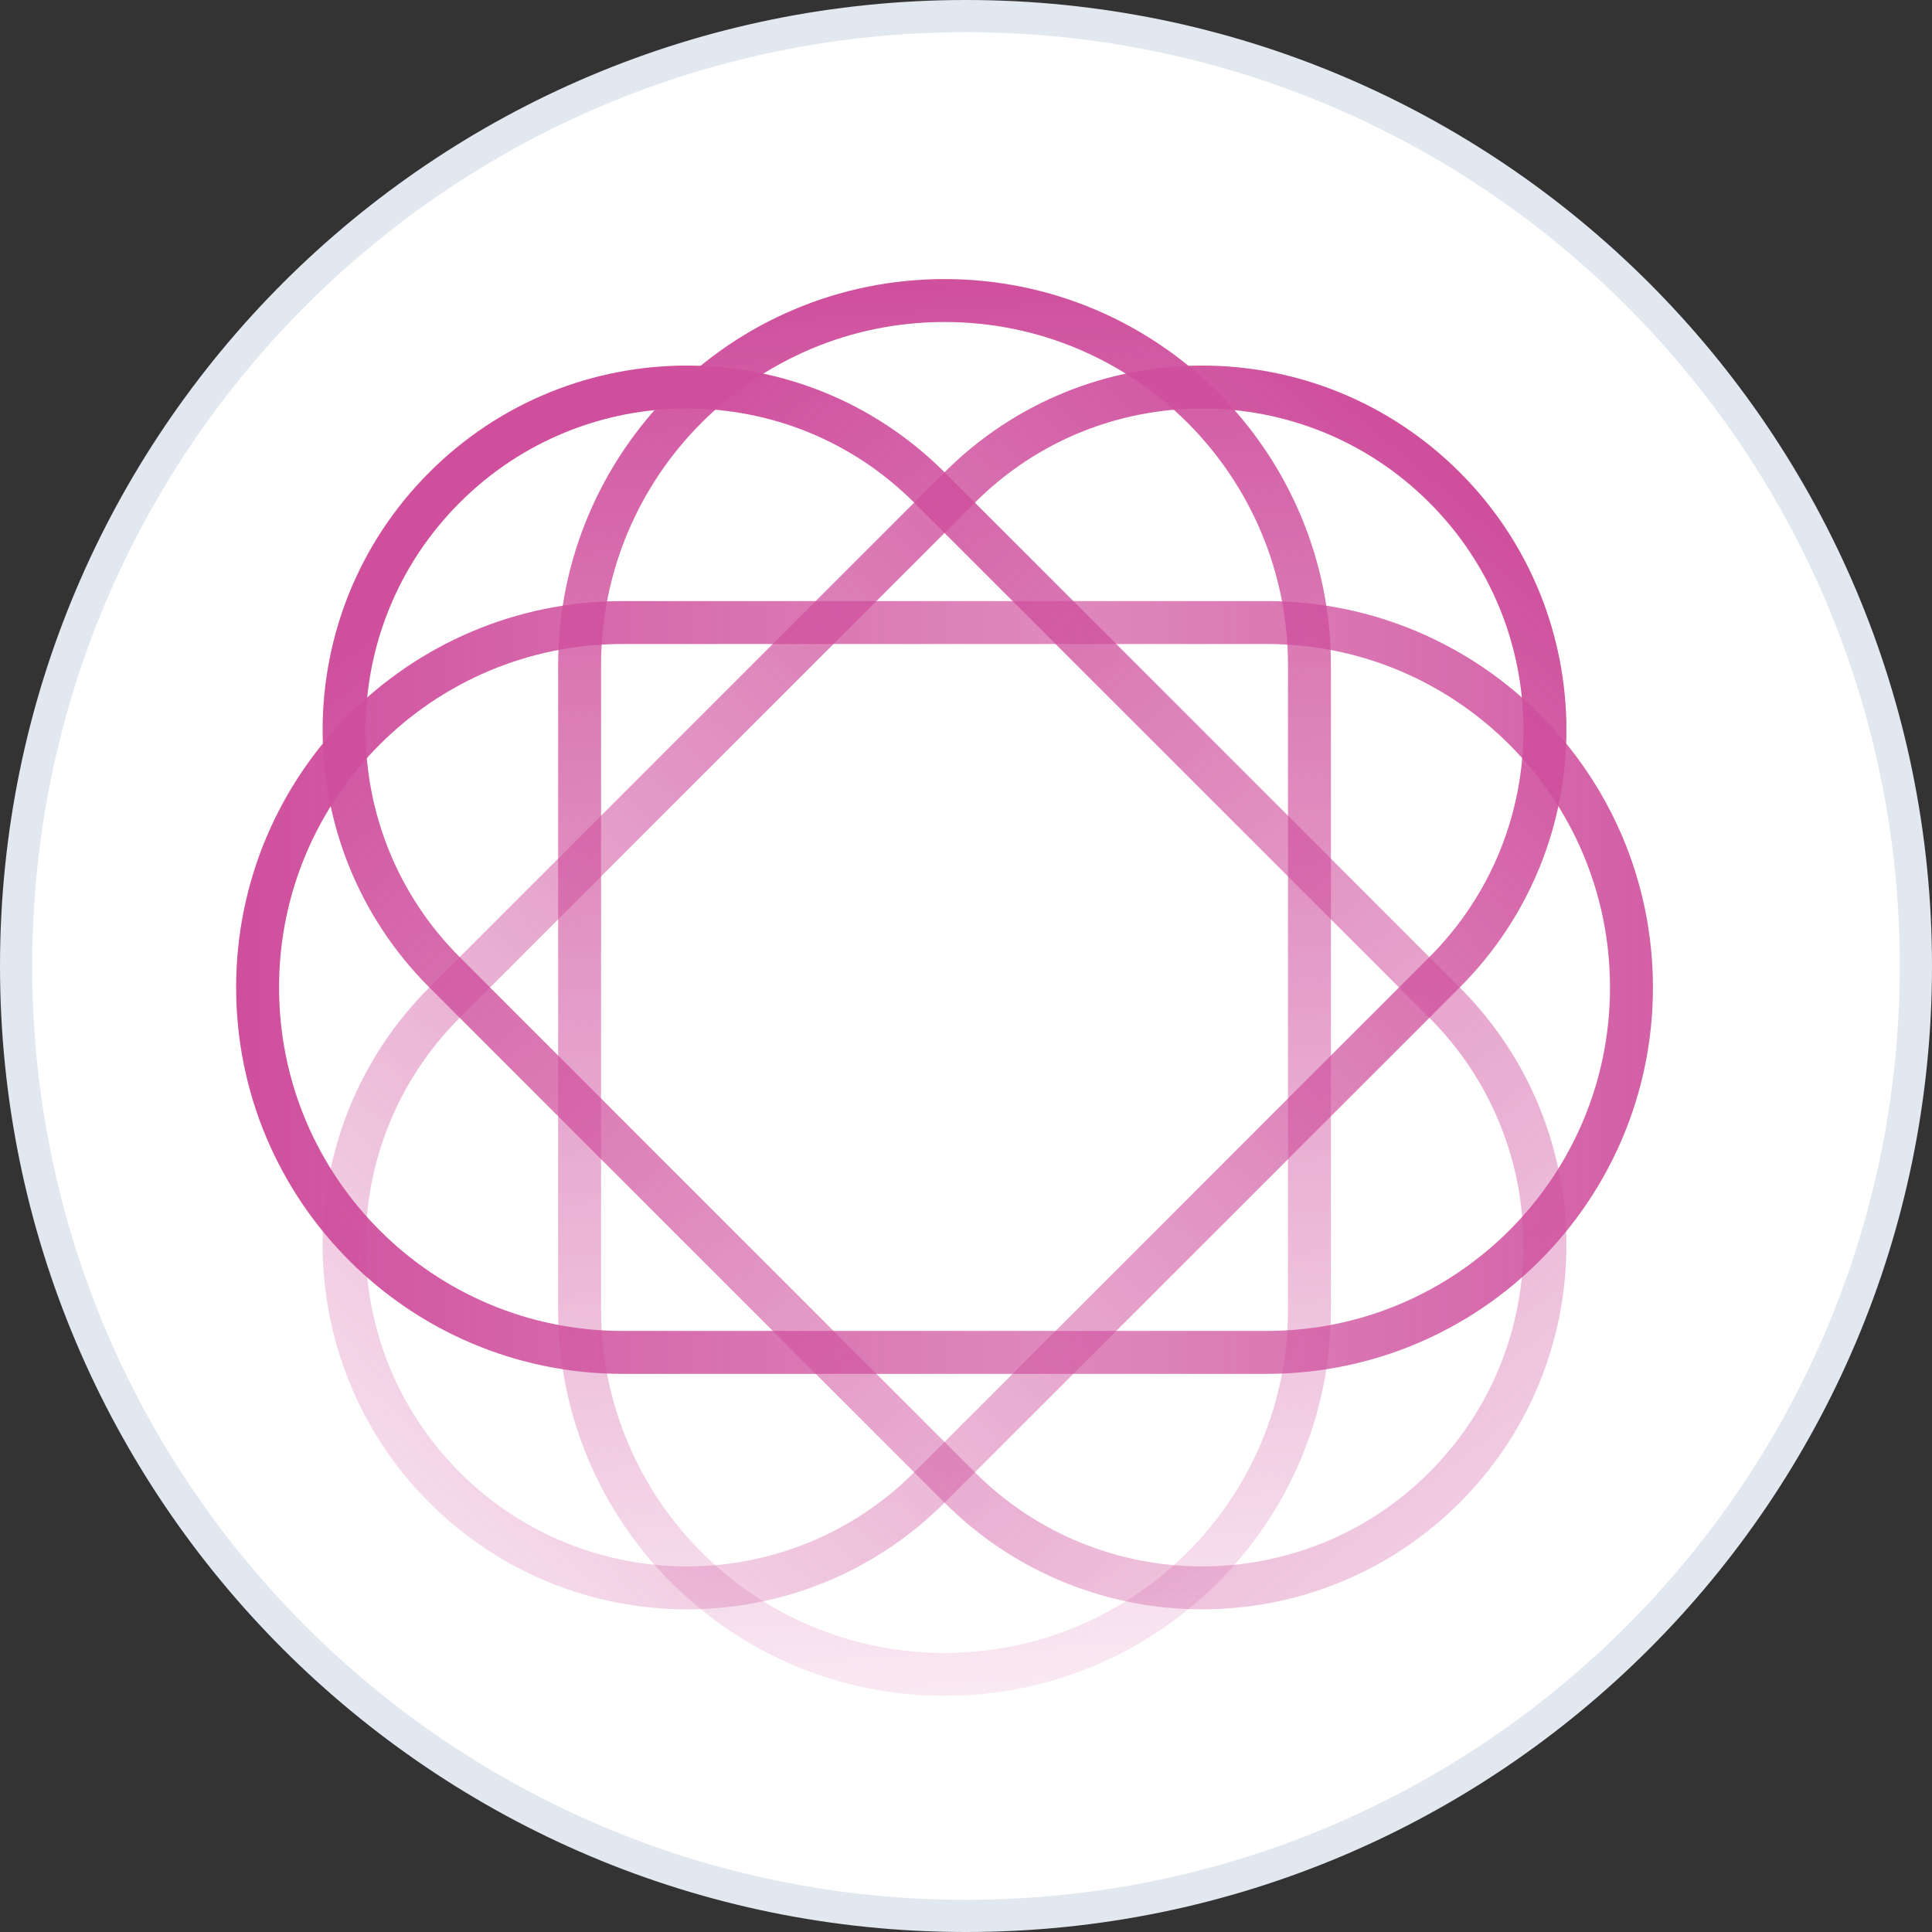
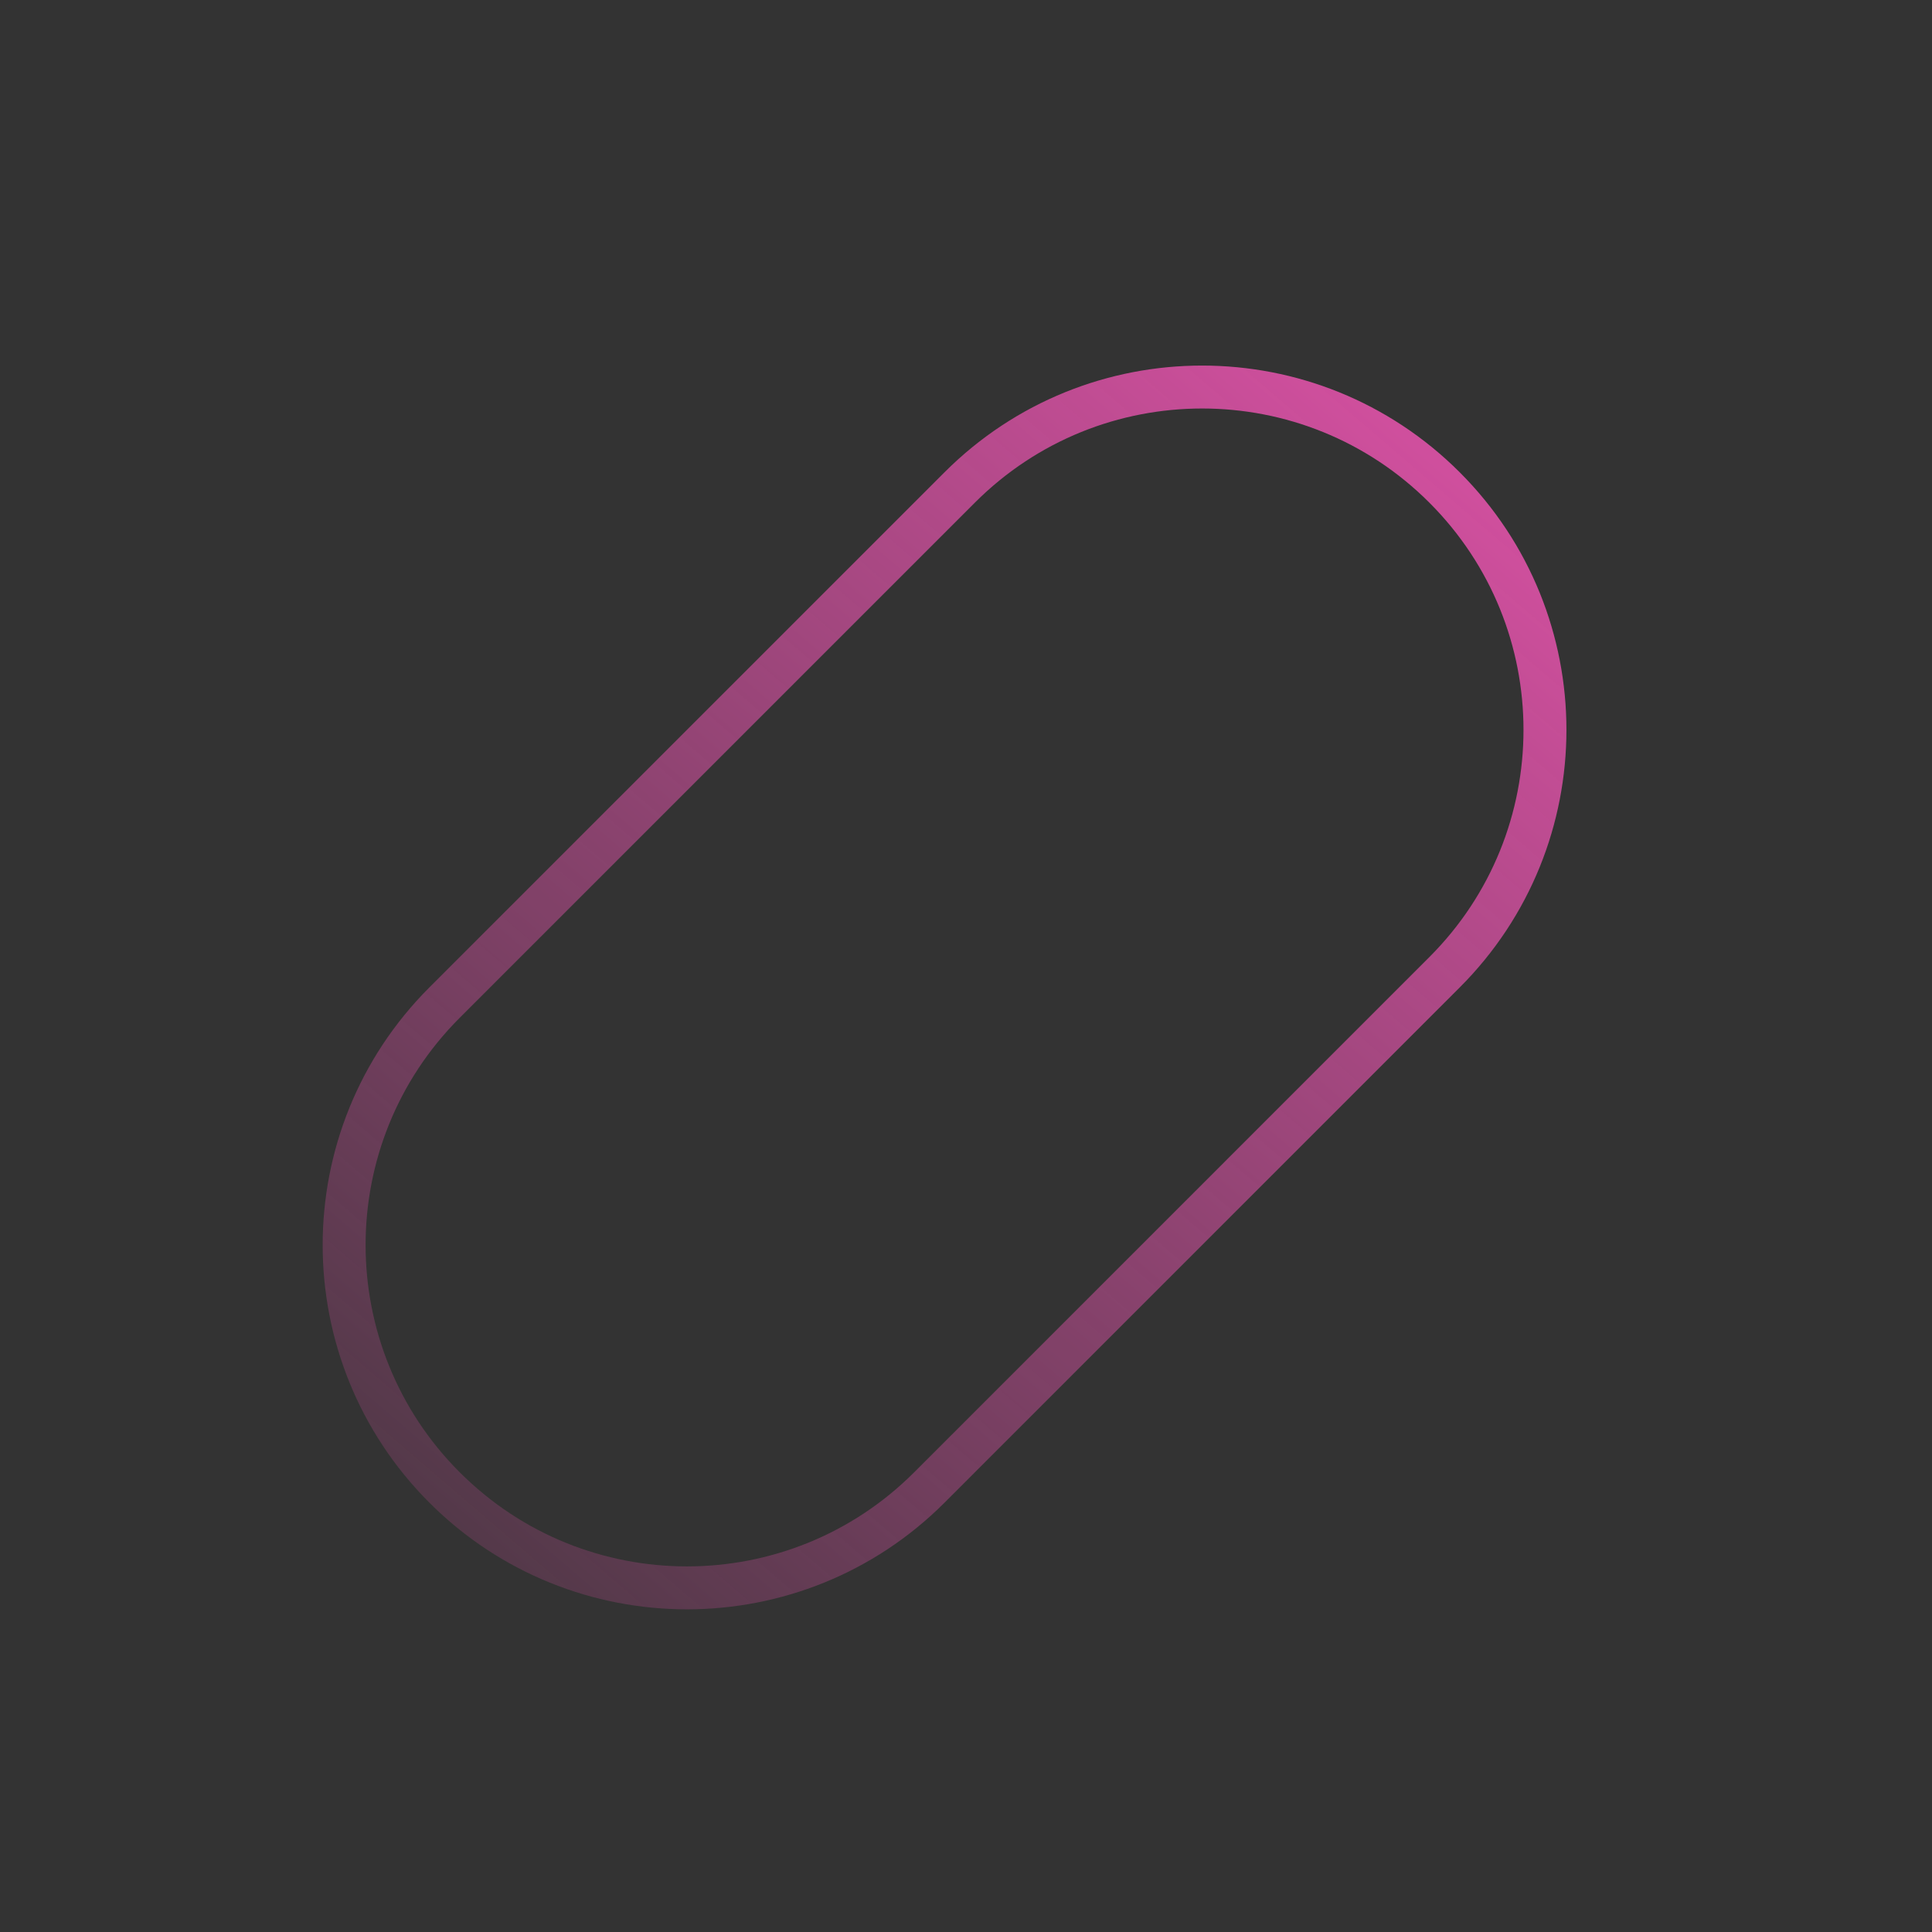
<svg xmlns="http://www.w3.org/2000/svg" width="45" height="45" viewBox="0 0 45 45" fill="none">
  <rect x="0" y="0" width="45" height="45" fill="#333333" stroke="none" />
-   <path d="M22.5 0.375C34.719 0.375 44.625 10.281 44.625 22.5C44.625 34.719 34.719 44.625 22.5 44.625C10.281 44.625 0.375 34.719 0.375 22.5C0.375 10.281 10.281 0.375 22.5 0.375Z" fill="white" />
-   <path d="M22.5 0.375C34.719 0.375 44.625 10.281 44.625 22.5C44.625 34.719 34.719 44.625 22.5 44.625C10.281 44.625 0.375 34.719 0.375 22.5C0.375 10.281 10.281 0.375 22.5 0.375Z" stroke="#E2E8F0" stroke-width="0.75" />
-   <path d="M22 7C26.694 7 30.5 10.806 30.5 15.5V30.5C30.5 35.194 26.694 39 22 39C17.306 39 13.5 35.194 13.5 30.5V15.5C13.5 10.806 17.306 7 22 7Z" stroke="url(#paint0_linear_3797_644)" />
-   <path d="M6 23C6 18.306 9.806 14.5 14.5 14.5H29.5C34.194 14.5 38 18.306 38 23C38 27.694 34.194 31.5 29.5 31.5H14.5C9.806 31.5 6 27.694 6 23Z" stroke="url(#paint1_linear_3797_644)" />
-   <path d="M10.354 11.354C13.472 8.235 18.528 8.235 21.647 11.354L33.646 23.353C36.764 26.471 36.764 31.527 33.646 34.646C30.528 37.764 25.471 37.764 22.353 34.646L10.354 22.646C7.235 19.528 7.235 14.472 10.354 11.354Z" stroke="url(#paint2_linear_3797_644)" />
  <path d="M33.646 11.354C30.528 8.235 25.472 8.235 22.353 11.354L10.354 23.353C7.236 26.471 7.236 31.527 10.354 34.646C13.472 37.764 18.529 37.764 21.647 34.646L33.646 22.646C36.765 19.528 36.765 14.472 33.646 11.354Z" stroke="url(#paint3_linear_3797_644)" />
  <defs>
    <linearGradient id="paint0_linear_3797_644" x1="20.303" y1="6.471" x2="22.532" y2="44.123" gradientUnits="userSpaceOnUse">
      <stop stop-color="#CF4F9D" />
      <stop offset="1" stop-color="#CF4F9D" stop-opacity="0" />
    </linearGradient>
    <linearGradient id="paint1_linear_3797_644" x1="5.5" y1="23" x2="43.779" y2="23" gradientUnits="userSpaceOnUse">
      <stop stop-color="#CF4F9D" />
      <stop offset="0.498" stop-color="#CF4F9D" stop-opacity="0.67" />
      <stop offset="1" stop-color="#CF4F9D" />
    </linearGradient>
    <linearGradient id="paint2_linear_3797_644" x1="42.099" y1="45.7" x2="14.5" y2="9.9" gradientUnits="userSpaceOnUse">
      <stop stop-color="#CF4F9D" stop-opacity="0" />
      <stop offset="1" stop-color="#CF4F9D" />
    </linearGradient>
    <linearGradient id="paint3_linear_3797_644" x1="9.501" y1="36.2" x2="32.2" y2="9.7" gradientUnits="userSpaceOnUse">
      <stop offset="0.021" stop-color="#CF4F9D" stop-opacity="0.2" />
      <stop offset="1" stop-color="#CF4F9D" />
    </linearGradient>
  </defs>
</svg>